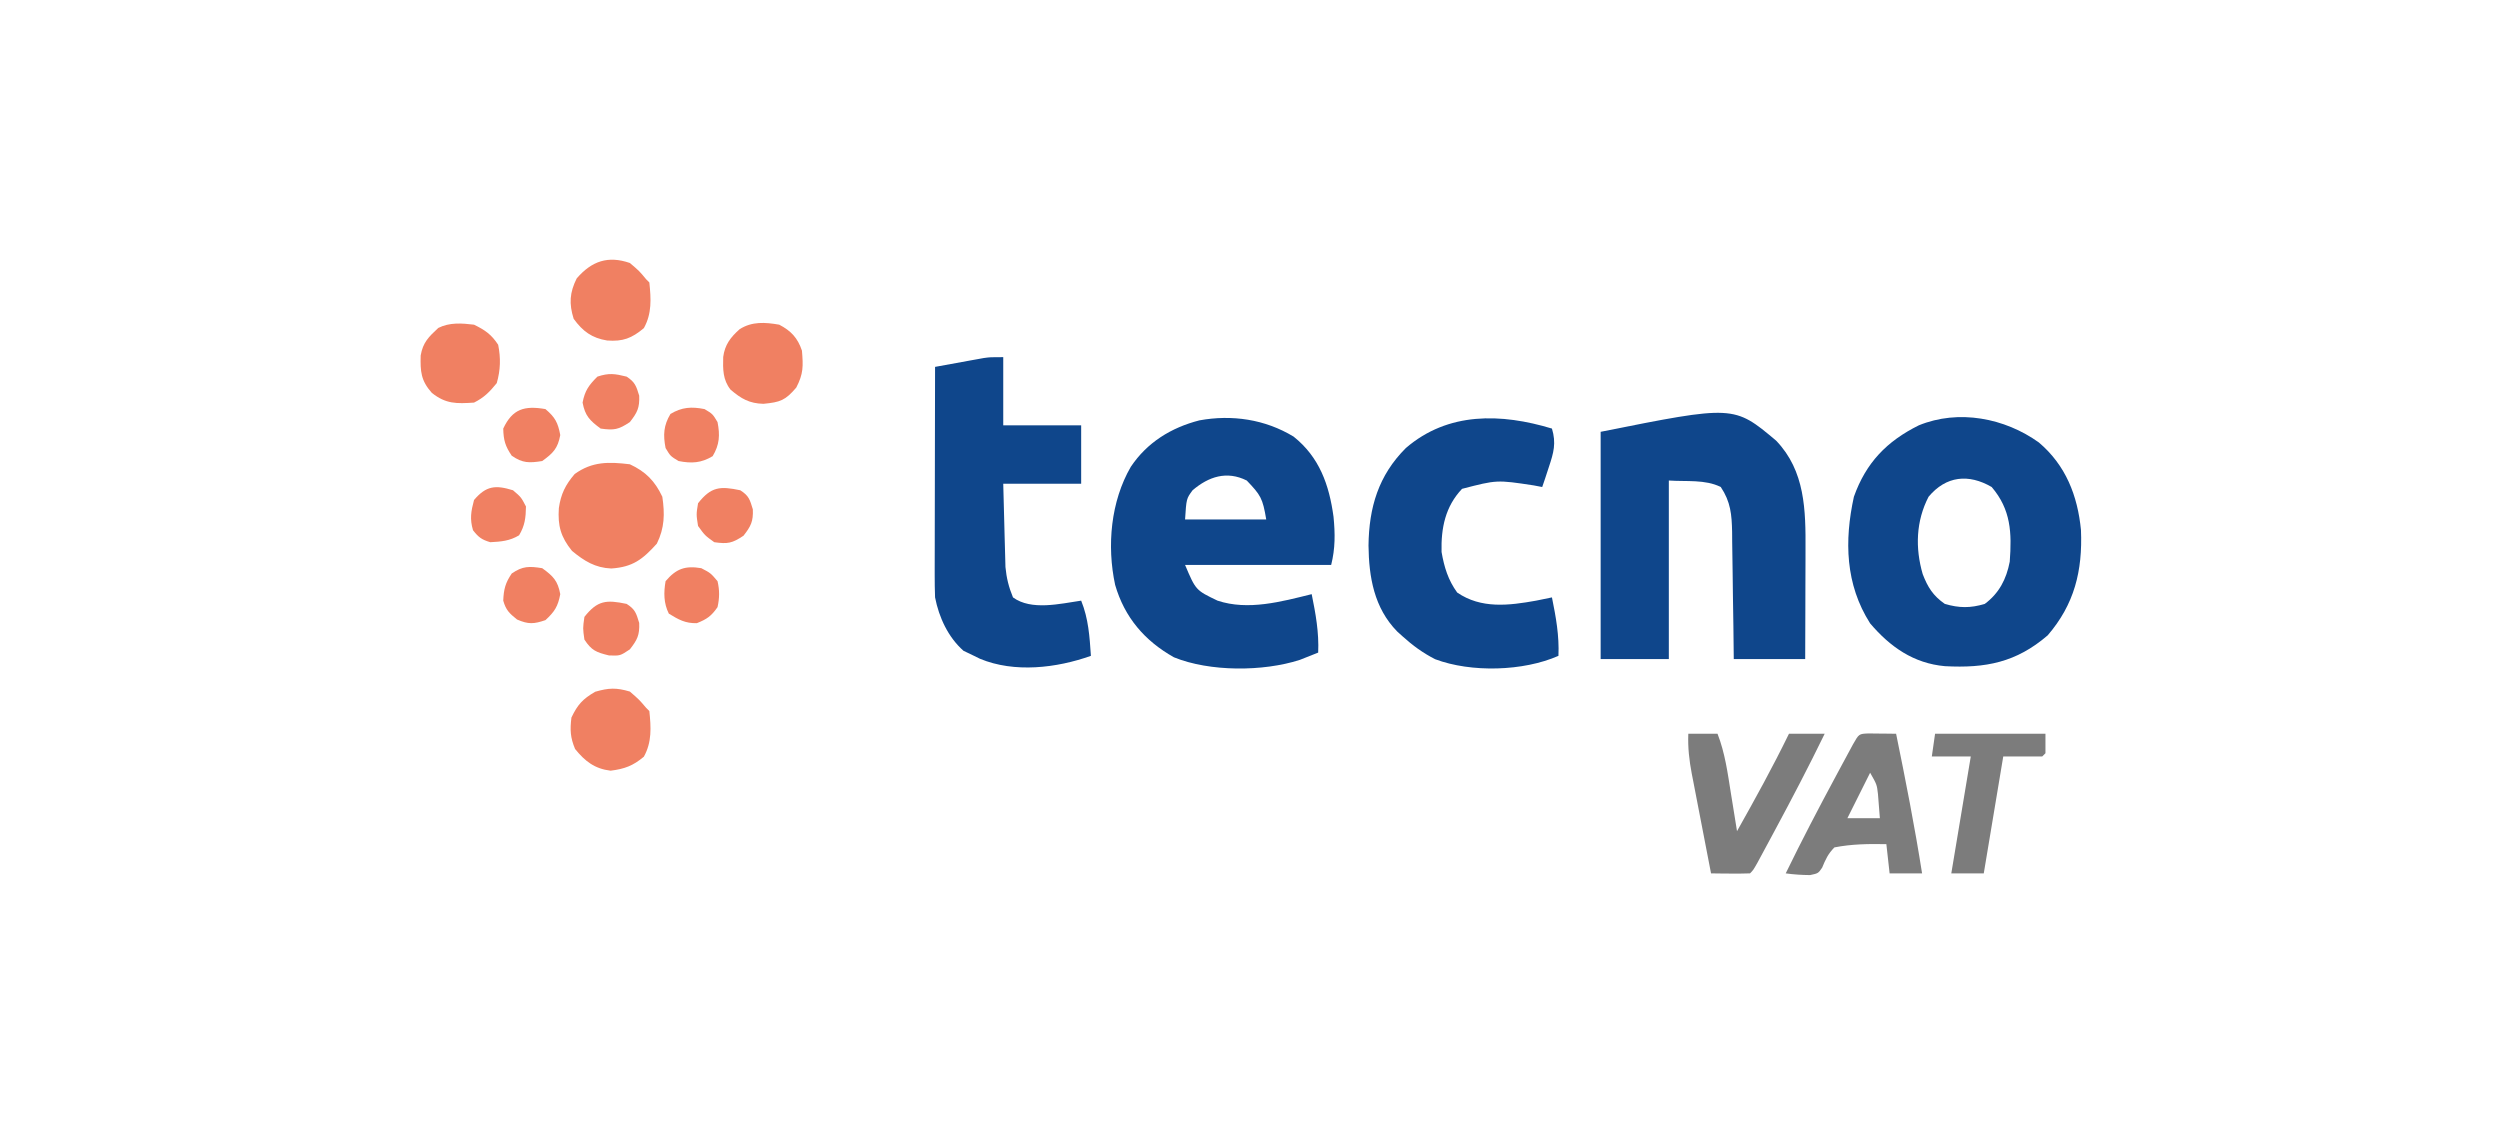
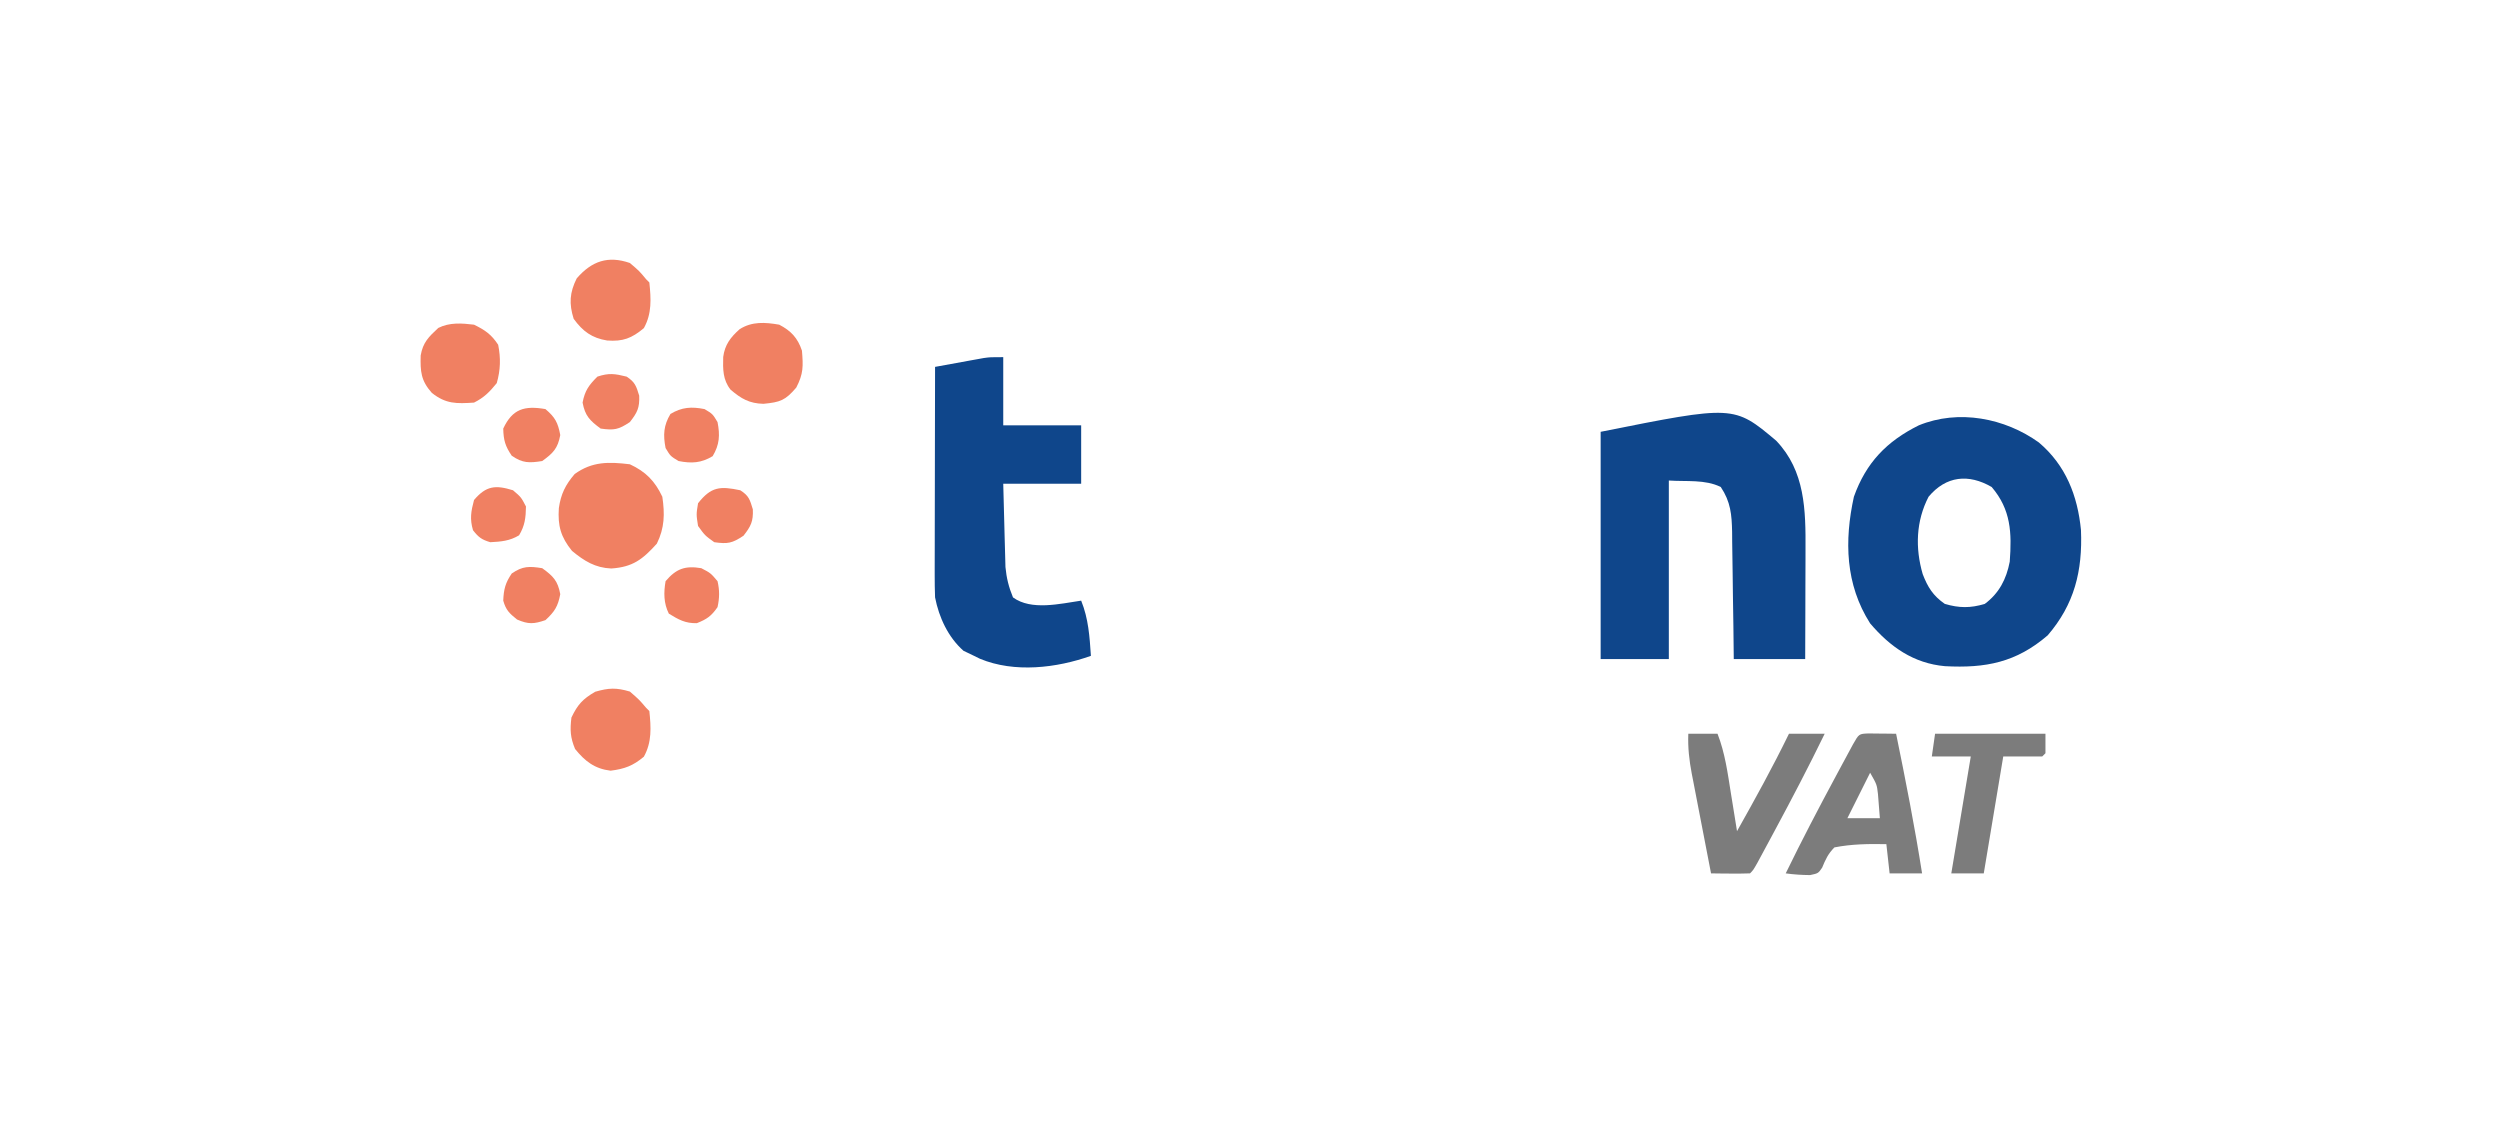
<svg xmlns="http://www.w3.org/2000/svg" version="1.1" width="770" height="350">
-   <path d="M0 0 C7.964 6.344 10.961 14.859 12.301 24.691 C12.803 29.903 12.858 34.393 11.574 39.527 C-3.276 39.527 -18.126 39.527 -33.426 39.527 C-30.124 47.318 -30.124 47.318 -23.426 50.527 C-14.028 53.66 -3.717 50.836 5.574 48.527 C6.803 54.595 7.85 60.326 7.574 66.527 C6.378 67.002 5.182 67.476 3.949 67.965 C3.276 68.232 2.603 68.499 1.91 68.773 C-9.408 72.426 -25.844 72.457 -36.848 67.977 C-45.885 62.897 -52.065 55.669 -54.963 45.673 C-57.565 33.601 -56.299 19.94 -50.141 9.309 C-45.097 1.778 -37.719 -2.76 -29.016 -5 C-18.989 -6.83 -8.798 -5.341 0 0 Z M-31.113 16.531 C-33.017 19.118 -33.017 19.118 -33.426 25.527 C-25.176 25.527 -16.926 25.527 -8.426 25.527 C-9.525 18.932 -10.142 18.02 -14.426 13.527 C-20.58 10.45 -26.18 12.318 -31.113 16.531 Z " fill="#0F468B" transform="translate(398.426,134.473)" />
  <path d="M0 0 C8.283 7.011 11.94 16.367 12.973 26.973 C13.496 39.592 10.943 49.857 2.723 59.41 C-6.97 67.75 -16.387 69.575 -28.916 68.905 C-38.555 68.048 -45.806 62.97 -51.965 55.723 C-59.62 43.719 -59.926 30.242 -56.965 16.723 C-53.238 6.245 -46.849 -0.373 -36.965 -5.277 C-24.721 -10.289 -10.492 -7.531 0 0 Z M-33.965 16.723 C-37.851 24.229 -38.108 32.505 -35.777 40.535 C-34.225 44.576 -32.594 47.198 -28.965 49.723 C-24.553 51.027 -21.054 51.051 -16.652 49.723 C-12.254 46.45 -10.001 42.121 -8.965 36.723 C-8.301 27.791 -8.587 20.677 -14.527 13.723 C-21.627 9.592 -28.571 10.276 -33.965 16.723 Z " fill="#0F468B" transform="translate(627.965,136.277)" />
  <path d="M0 0 C8.954 9.326 9.112 21.435 9.043 33.68 C9.042 34.645 9.04 35.61 9.039 36.605 C9.033 39.661 9.021 42.717 9.008 45.773 C9.003 47.857 8.998 49.94 8.994 52.023 C8.984 57.107 8.964 62.19 8.945 67.273 C1.685 67.273 -5.575 67.273 -13.055 67.273 C-13.111 62.289 -13.111 62.289 -13.168 57.203 C-13.214 53.976 -13.265 50.749 -13.317 47.522 C-13.35 45.284 -13.378 43.045 -13.401 40.807 C-13.435 37.584 -13.487 34.363 -13.543 31.141 C-13.549 30.144 -13.556 29.146 -13.562 28.119 C-13.674 22.793 -13.999 18.845 -17.055 14.273 C-21.862 11.87 -27.694 12.656 -33.055 12.273 C-33.055 30.423 -33.055 48.573 -33.055 67.273 C-39.985 67.273 -46.915 67.273 -54.055 67.273 C-54.055 44.173 -54.055 21.073 -54.055 -2.727 C-13.013 -10.935 -13.013 -10.935 0 0 Z " fill="#0F468B" transform="translate(547.055,135.727)" />
  <path d="M0 0 C0 6.93 0 13.86 0 21 C7.92 21 15.84 21 24 21 C24 26.94 24 32.88 24 39 C16.08 39 8.16 39 0 39 C0.097 43.021 0.2 47.041 0.317 51.061 C0.355 52.426 0.39 53.792 0.422 55.157 C0.468 57.128 0.527 59.099 0.586 61.07 C0.633 62.846 0.633 62.846 0.681 64.657 C1.007 68.072 1.697 70.831 3 74 C8.654 78.146 17.524 75.942 24 75 C26.254 80.561 26.6 86.079 27 92 C16.437 95.76 3.456 97.323 -7.18 92.895 C-7.78 92.599 -8.381 92.304 -9 92 C-10.072 91.484 -11.145 90.969 -12.25 90.438 C-16.974 86.25 -19.792 80.189 -21 74 C-21.088 71.677 -21.118 69.353 -21.114 67.028 C-21.114 66.335 -21.114 65.642 -21.114 64.928 C-21.113 62.645 -21.106 60.361 -21.098 58.078 C-21.096 56.492 -21.094 54.906 -21.093 53.32 C-21.09 49.151 -21.08 44.982 -21.069 40.812 C-21.058 36.556 -21.054 32.299 -21.049 28.043 C-21.038 19.695 -21.021 11.348 -21 3 C-18.251 2.496 -15.501 1.996 -12.75 1.5 C-11.973 1.357 -11.195 1.214 -10.395 1.066 C-9.64 0.931 -8.886 0.796 -8.109 0.656 C-7.072 0.468 -7.072 0.468 -6.015 0.275 C-4 0 -4 0 0 0 Z " fill="#0F468B" transform="translate(309,110)" />
-   <path d="M0 0 C1.348 4.502 0.53 7.411 -0.938 11.812 C-1.508 13.555 -1.508 13.555 -2.09 15.332 C-2.39 16.212 -2.691 17.093 -3 18 C-3.866 17.835 -4.732 17.67 -5.625 17.5 C-16.973 15.777 -16.973 15.777 -27.688 18.562 C-32.851 24.005 -34.186 30.649 -34 38 C-33.189 42.674 -31.984 46.643 -29.188 50.5 C-21.799 55.566 -13.28 54.514 -4.875 53 C-3.248 52.676 -1.622 52.345 0 52 C1.229 58.068 2.276 63.799 2 70 C-8.787 74.769 -24.886 75.215 -35.969 71.039 C-39.721 69.12 -42.886 66.832 -46 64 C-46.835 63.246 -46.835 63.246 -47.688 62.477 C-54.768 55.219 -56.387 45.787 -56.5 36 C-56.353 24.302 -53.451 14.434 -45 6 C-32.009 -5.198 -15.638 -4.734 0 0 Z " fill="#0F468B" transform="translate(478,132)" />
  <path d="M0 0 C1.514 0.017 1.514 0.017 3.059 0.035 C4.071 0.044 5.082 0.053 6.125 0.062 C6.907 0.074 7.69 0.086 8.496 0.098 C11.423 14.393 14.231 28.681 16.496 43.098 C13.196 43.098 9.896 43.098 6.496 43.098 C6.166 40.128 5.836 37.158 5.496 34.098 C0.051 33.995 -5.146 34.05 -10.504 35.098 C-12.477 37.097 -13.221 38.78 -14.289 41.352 C-15.504 43.098 -15.504 43.098 -18 43.625 C-20.545 43.6 -22.985 43.45 -25.504 43.098 C-20.59 32.994 -15.391 23.053 -10.066 13.16 C-9.592 12.276 -9.592 12.276 -9.108 11.375 C-8.202 9.689 -7.292 8.004 -6.383 6.32 C-5.852 5.338 -5.322 4.356 -4.776 3.344 C-2.948 0.115 -2.948 0.115 0 0 Z M0.496 12.098 C-1.814 16.718 -4.124 21.338 -6.504 26.098 C-3.204 26.098 0.096 26.098 3.496 26.098 C3.31 23.746 3.31 23.746 3.121 21.348 C3.051 20.466 2.982 19.584 2.91 18.676 C2.573 15.751 2.573 15.751 0.496 12.098 Z " fill="#7C7C7C" transform="translate(575.504,225.902)" />
  <path d="M0 0 C4.881 2.266 7.7 5.135 10 10 C10.778 15.324 10.7 19.573 8.312 24.438 C3.906 29.321 0.89 31.647 -5.727 32.098 C-10.706 31.884 -14.054 29.778 -17.812 26.688 C-21.287 22.419 -22.239 18.924 -21.875 13.5 C-21.249 9.179 -19.878 6.357 -17 3 C-11.578 -0.91 -6.469 -0.781 0 0 Z " fill="#F08062" transform="translate(194,143)" />
  <path d="M0 0 C2.97 0 5.94 0 9 0 C11.314 5.941 12.129 12.112 13.125 18.375 C13.307 19.493 13.489 20.61 13.676 21.762 C14.122 24.507 14.563 27.253 15 30 C20.569 20.105 26.026 10.21 31 0 C34.63 0 38.26 0 42 0 C37.086 10.103 31.887 20.045 26.562 29.938 C26.246 30.527 25.93 31.116 25.604 31.723 C24.698 33.409 23.788 35.093 22.879 36.777 C22.349 37.76 21.818 38.742 21.272 39.754 C20 42 20 42 19 43 C16.98 43.072 14.958 43.084 12.938 43.062 C11.28 43.049 11.28 43.049 9.59 43.035 C8.735 43.024 7.881 43.012 7 43 C5.996 37.842 4.999 32.682 4.009 27.521 C3.672 25.768 3.332 24.014 2.991 22.261 C2.499 19.735 2.014 17.207 1.531 14.68 C1.378 13.901 1.225 13.123 1.067 12.321 C0.277 8.149 -0.166 4.27 0 0 Z " fill="#7C7C7C" transform="translate(520,226)" />
  <path d="M0 0 C11.22 0 22.44 0 34 0 C34 1.98 34 3.96 34 6 C33.67 6.33 33.34 6.66 33 7 C29.04 7 25.08 7 21 7 C19.02 18.88 17.04 30.76 15 43 C11.7 43 8.4 43 5 43 C6.98 31.12 8.96 19.24 11 7 C7.04 7 3.08 7 -1 7 C-0.67 4.69 -0.34 2.38 0 0 Z " fill="#7C7C7C" transform="translate(596,226)" />
  <path d="M0 0 C2.875 2.5 2.875 2.5 5 5 C5.33 5.33 5.66 5.66 6 6 C6.52 11.078 6.81 15.53 4.312 20.062 C0.954 22.877 -1.611 23.823 -5.938 24.375 C-10.848 23.774 -13.802 21.478 -16.875 17.688 C-18.351 14.161 -18.466 11.796 -18 8 C-16.069 3.983 -14.544 2.318 -10.688 0.062 C-6.487 -1.148 -4.186 -1.24 0 0 Z " fill="#F08062" transform="translate(194,213)" />
  <path d="M0 0 C2.938 2.5 2.938 2.5 5 5 C5.33 5.33 5.66 5.66 6 6 C6.52 11.078 6.81 15.53 4.312 20.062 C0.576 23.193 -2.156 24.239 -7 23.875 C-11.691 23.123 -14.523 21.039 -17.312 17.188 C-18.775 12.534 -18.552 9.104 -16.375 4.75 C-11.743 -0.613 -6.708 -2.319 0 0 Z " fill="#F08062" transform="translate(194,81)" />
  <path d="M0 0 C3.62 1.893 5.688 4.065 7 8 C7.393 12.796 7.483 15.069 5.25 19.375 C1.854 23.337 0.342 23.87 -4.875 24.375 C-9.188 24.262 -11.703 22.826 -15 20 C-17.38 16.971 -17.36 13.752 -17.254 9.961 C-16.764 6.176 -14.981 3.873 -12.195 1.395 C-8.362 -1.041 -4.377 -0.751 0 0 Z " fill="#F08062" transform="translate(240,100)" />
  <path d="M0 0 C3.431 1.685 5.343 3.001 7.438 6.188 C8.258 10.292 8.155 13.963 7 18 C4.802 20.706 3.104 22.448 0 24 C-5.34 24.35 -8.665 24.468 -13 21 C-16.371 17.211 -16.561 14.415 -16.43 9.48 C-15.733 5.456 -13.961 3.749 -11 1 C-7.526 -0.737 -3.799 -0.46 0 0 Z " fill="#F08062" transform="translate(146,100)" />
  <path d="M0 0 C2.648 1.677 2.955 2.851 3.875 5.875 C4.025 9.631 3.283 11.064 1 14 C-2.518 16.345 -3.858 16.58 -8 16 C-10.875 13.938 -10.875 13.938 -13 11 C-13.562 7.438 -13.562 7.438 -13 4 C-8.967 -1.109 -6.248 -1.315 0 0 Z " fill="#F08062" transform="translate(228,151)" />
  <path d="M0 0 C3.387 2.45 4.787 3.864 5.562 8 C4.856 11.77 3.818 13.404 1 16 C-2.603 17.226 -4.245 17.326 -7.75 15.812 C-10.137 13.89 -11.162 12.934 -12 10 C-11.854 6.499 -11.358 4.524 -9.375 1.625 C-6.007 -0.679 -3.998 -0.631 0 0 Z " fill="#F08062" transform="translate(167,175)" />
-   <path d="M0 0 C2.648 1.677 2.955 2.851 3.875 5.875 C4.025 9.631 3.283 11.064 1 14 C-2 16 -2 16 -5.438 15.875 C-9.357 14.912 -10.792 14.356 -13 11 C-13.5 7.5 -13.5 7.5 -13 4 C-8.967 -1.109 -6.248 -1.315 0 0 Z " fill="#F08062" transform="translate(193,186)" />
  <path d="M0 0 C2.5 2.125 2.5 2.125 4 5 C3.94 8.471 3.672 10.881 1.875 13.875 C-1.036 15.621 -3.643 15.823 -7 16 C-9.648 15.213 -10.629 14.477 -12.312 12.312 C-13.343 8.847 -12.93 6.472 -12 3 C-8.268 -1.39 -5.416 -1.674 0 0 Z " fill="#F08062" transform="translate(158,151)" />
  <path d="M0 0 C2.991 2.542 3.842 4.157 4.562 8 C3.787 12.136 2.387 13.55 -1 16 C-4.998 16.631 -7.007 16.679 -10.375 14.375 C-12.385 11.437 -12.927 9.56 -13 6 C-10.184 -0.035 -6.501 -1.131 0 0 Z " fill="#F08062" transform="translate(168,126)" />
  <path d="M0 0 C2.592 1.698 2.964 2.882 3.875 5.875 C4.025 9.631 3.283 11.064 1 14 C-2.518 16.345 -3.858 16.58 -8 16 C-11.329 13.54 -12.793 12.104 -13.562 8 C-12.872 4.318 -11.632 2.632 -9 0 C-5.45 -1.183 -3.6 -0.9 0 0 Z " fill="#F08062" transform="translate(193,116)" />
  <path d="M0 0 C2.875 1.5 2.875 1.5 5 4 C5.66 6.799 5.622 9.196 5 12 C3.095 14.752 1.714 15.718 -1.375 16.938 C-4.931 17.022 -7.002 15.839 -10 14 C-11.608 10.784 -11.605 7.478 -11 4 C-7.728 0.151 -4.967 -0.828 0 0 Z " fill="#F08062" transform="translate(216,175)" />
  <path d="M0 0 C2.5 1.5 2.5 1.5 4 4 C4.791 8.021 4.622 10.964 2.5 14.5 C-1.036 16.622 -3.979 16.791 -8 16 C-10.5 14.5 -10.5 14.5 -12 12 C-12.791 7.979 -12.622 5.036 -10.5 1.5 C-6.964 -0.622 -4.021 -0.791 0 0 Z " fill="#F08062" transform="translate(217,126)" />
</svg>